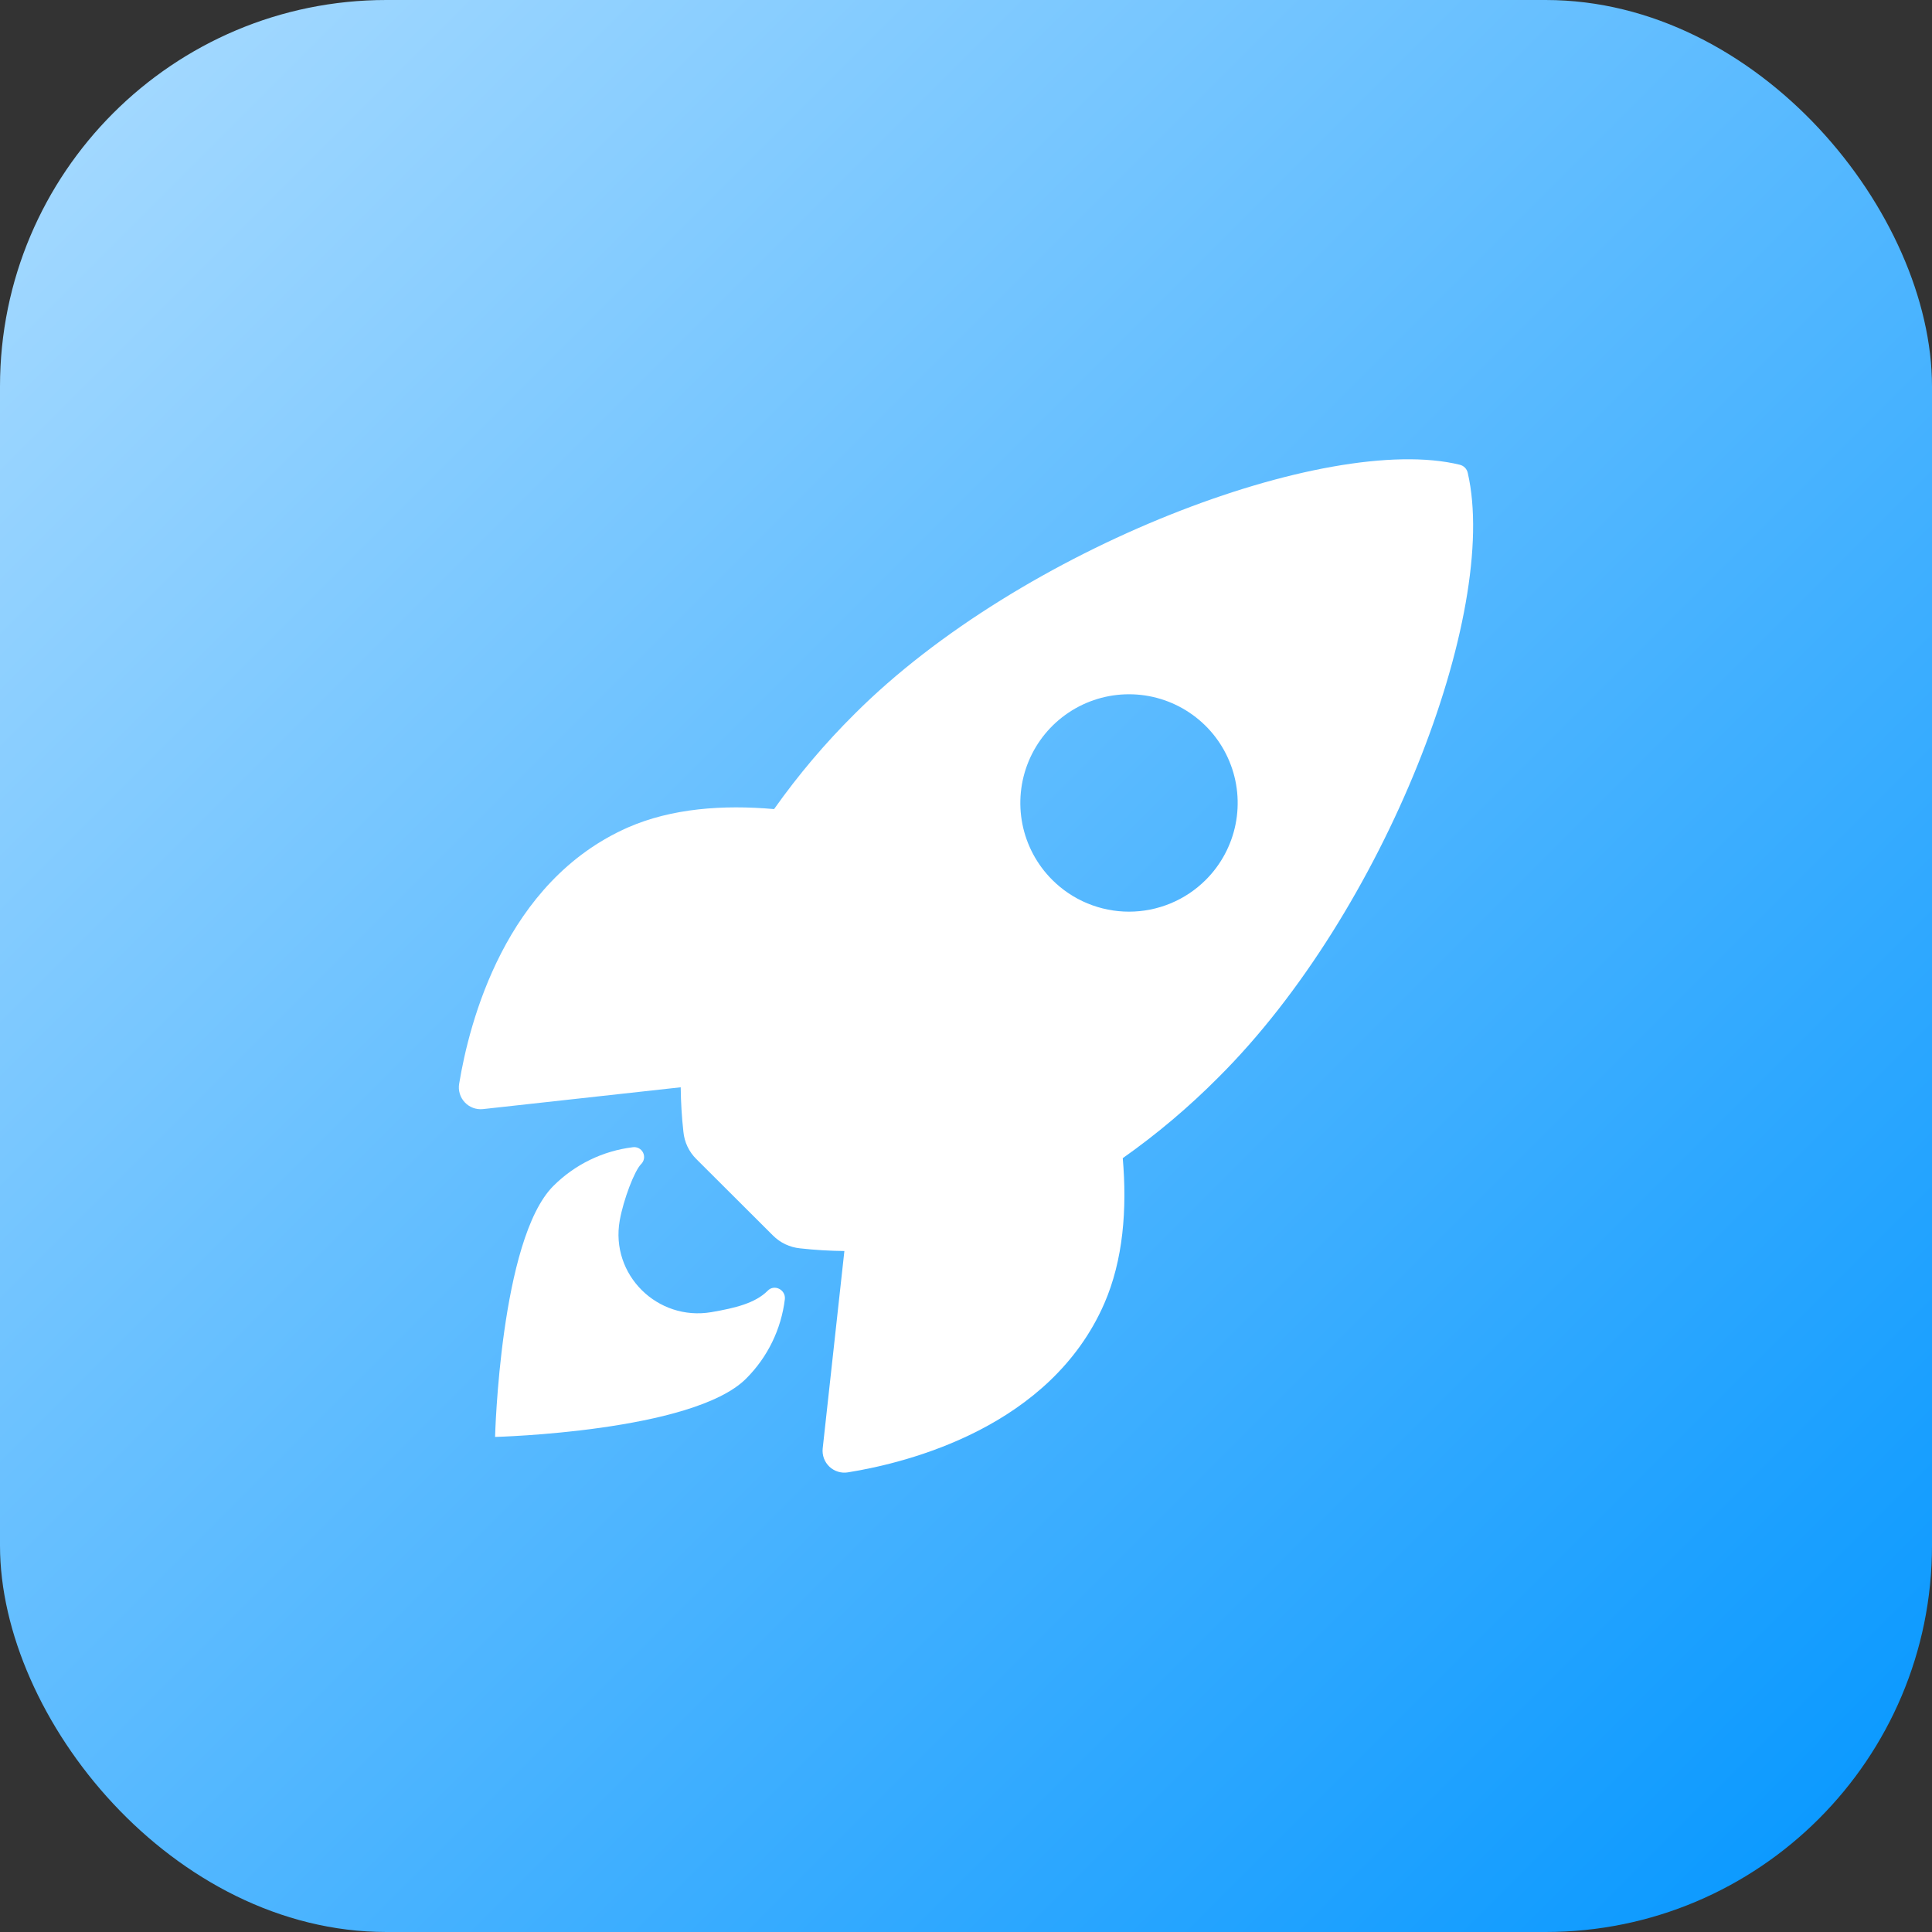
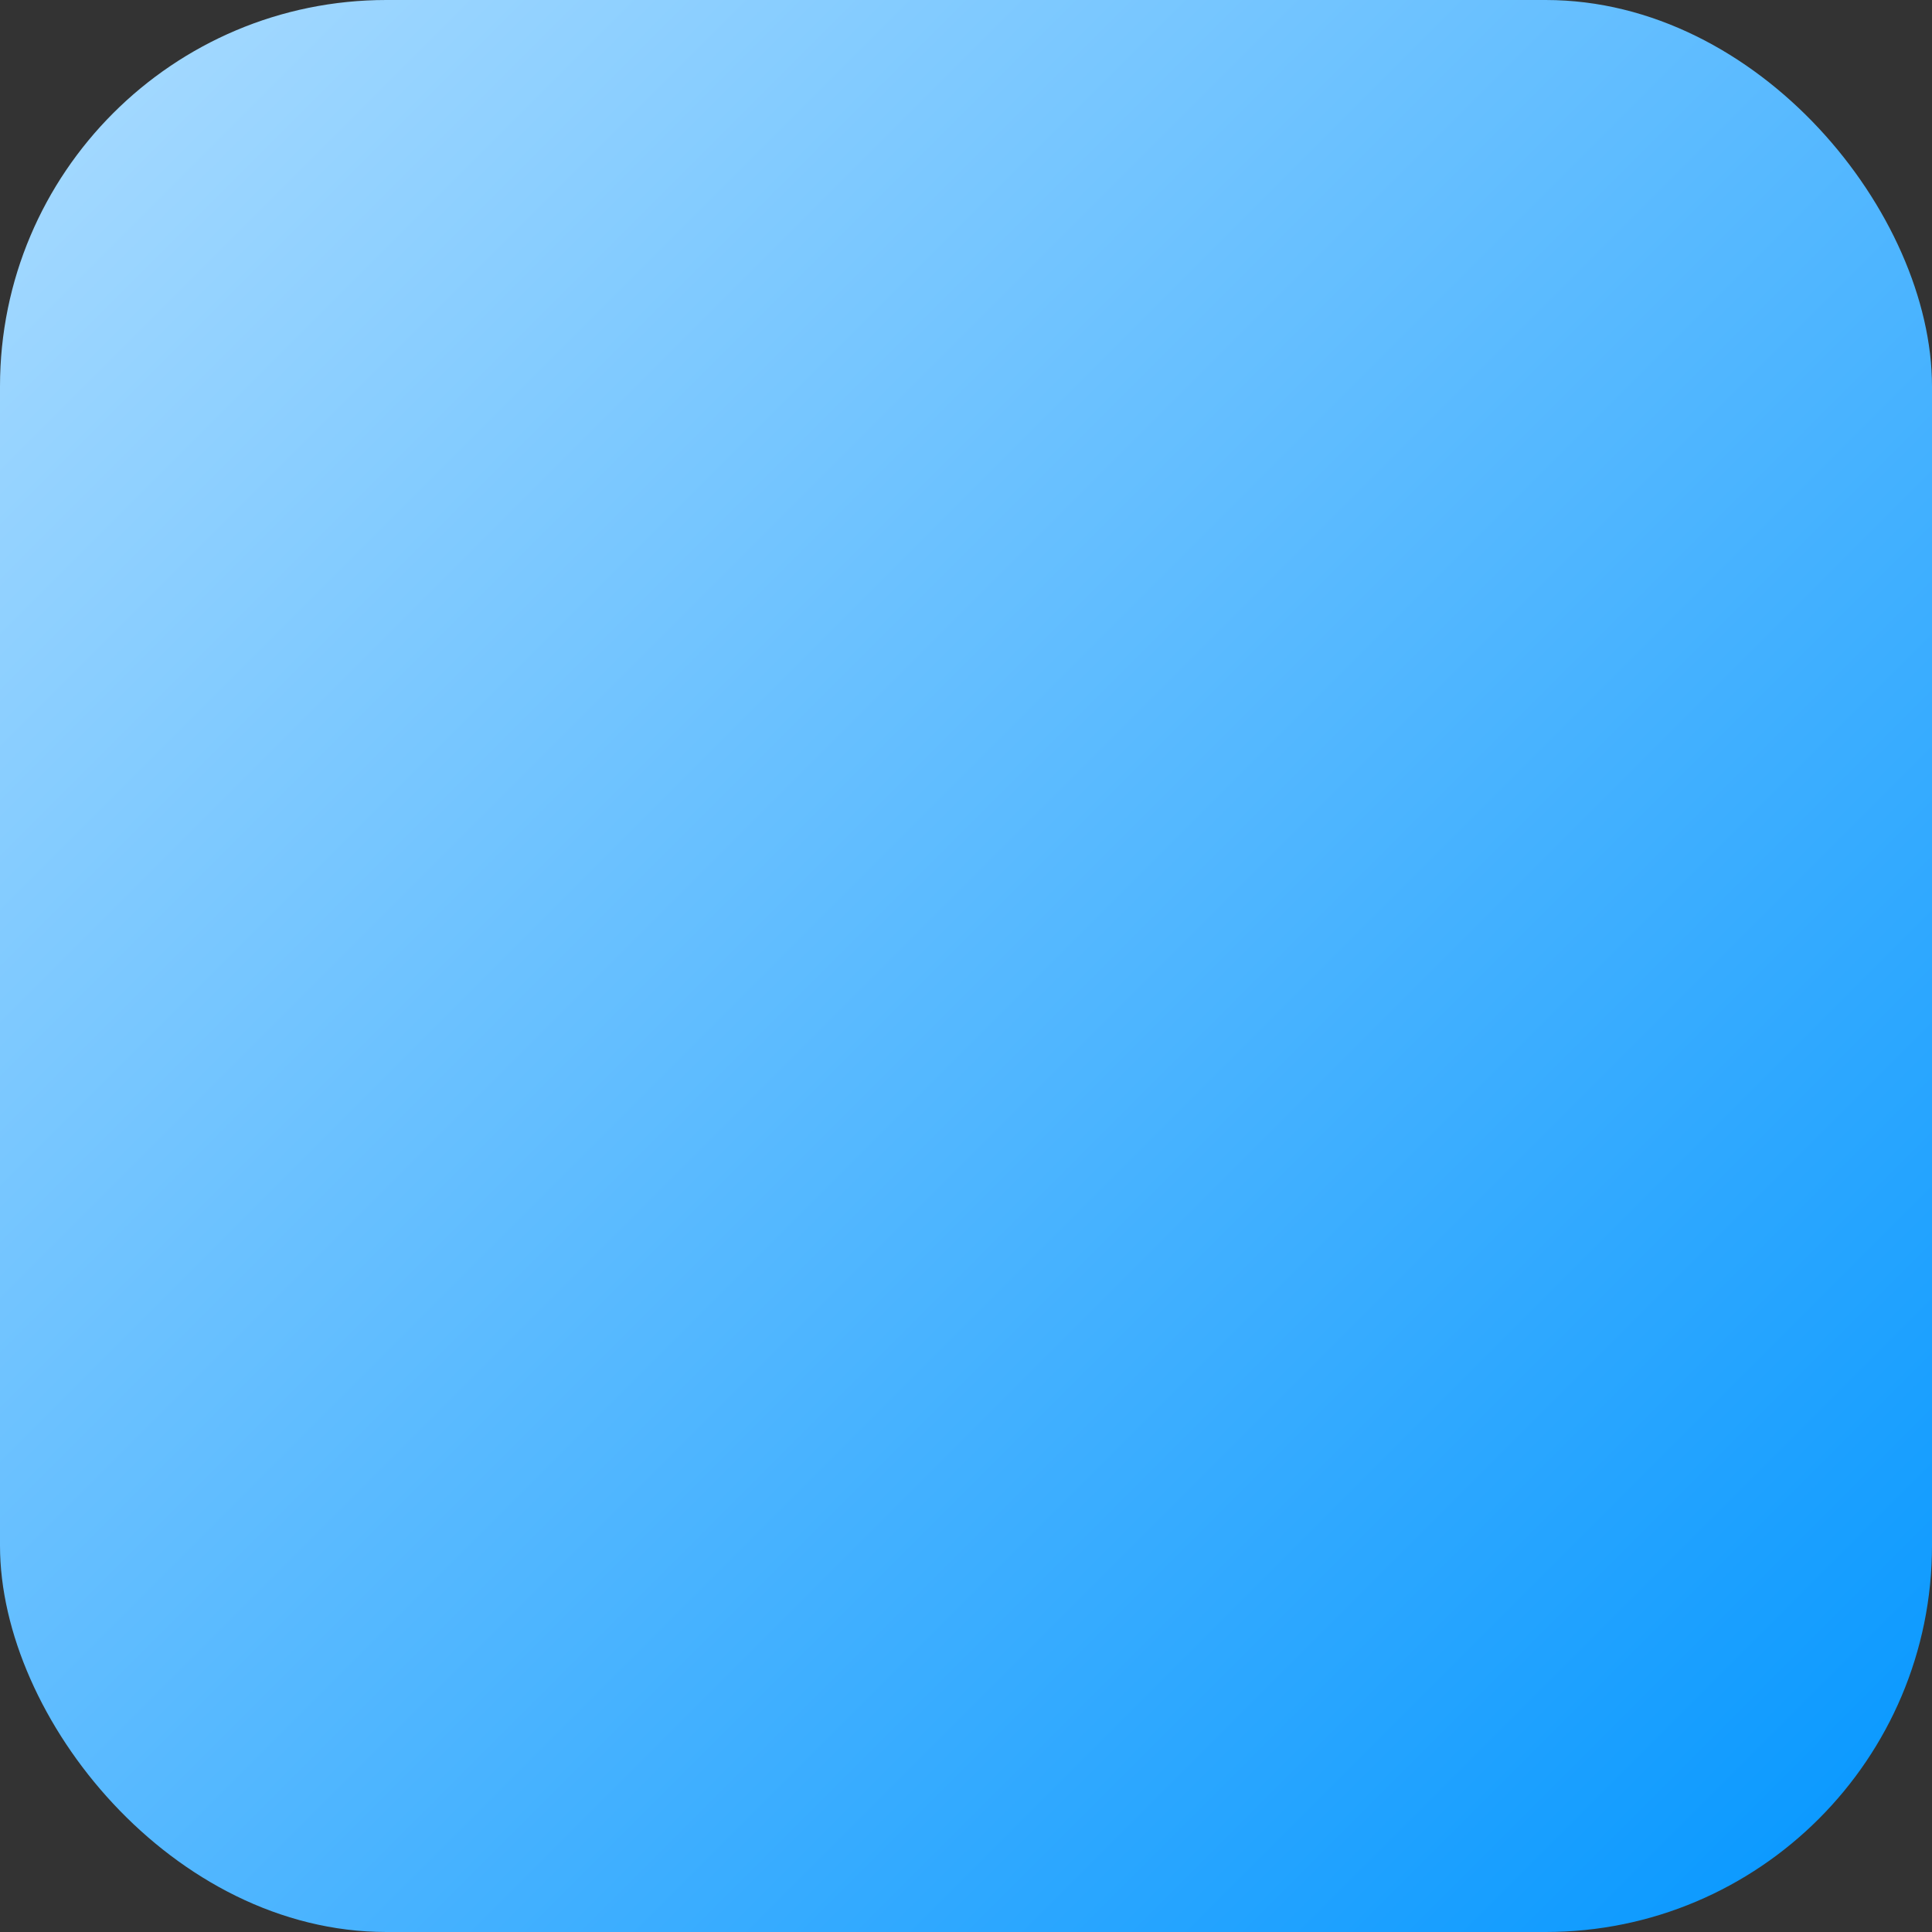
<svg xmlns="http://www.w3.org/2000/svg" width="80" height="80" viewBox="0 0 80 80" fill="none">
  <rect x="0" y="0" width="80" height="80" fill="#333333" stroke="none" />
  <rect width="80" height="80" rx="16" fill="url(#paint0_linear_293_5501)" />
-   <path d="M60.778 19.587C60.761 19.504 60.721 19.428 60.662 19.367C60.603 19.306 60.528 19.264 60.446 19.244C54.955 17.901 42.267 22.685 35.394 29.556C34.168 30.772 33.05 32.093 32.053 33.503C29.934 33.316 27.814 33.472 26.008 34.26C20.91 36.503 19.426 42.357 19.013 44.875C18.989 45.013 18.998 45.154 19.039 45.288C19.079 45.422 19.15 45.545 19.246 45.646C19.342 45.748 19.46 45.826 19.591 45.875C19.722 45.923 19.863 45.94 20.002 45.925L28.187 45.022C28.193 45.639 28.23 46.256 28.299 46.869C28.34 47.295 28.529 47.693 28.833 47.994L32.003 51.156C32.304 51.46 32.702 51.649 33.128 51.691C33.738 51.759 34.351 51.796 34.964 51.802L34.066 59.977C34.051 60.116 34.069 60.257 34.117 60.388C34.166 60.519 34.244 60.637 34.345 60.733C34.447 60.829 34.57 60.9 34.703 60.94C34.837 60.981 34.978 60.99 35.116 60.966C37.63 60.563 43.494 59.079 45.724 53.982C46.512 52.175 46.673 50.066 46.491 47.957C47.904 46.96 49.229 45.842 50.448 44.615C57.343 37.755 62.1 25.351 60.778 19.587ZM43.569 36.431C42.939 35.802 42.51 35 42.336 34.127C42.163 33.254 42.251 32.349 42.592 31.527C42.932 30.704 43.509 30.001 44.249 29.507C44.989 29.012 45.859 28.748 46.75 28.748C47.64 28.748 48.51 29.012 49.25 29.507C49.99 30.001 50.567 30.704 50.907 31.527C51.248 32.349 51.337 33.254 51.163 34.127C50.989 35 50.56 35.802 49.931 36.431C49.513 36.849 49.017 37.181 48.471 37.407C47.926 37.633 47.341 37.75 46.75 37.75C46.159 37.75 45.574 37.633 45.028 37.407C44.482 37.181 43.986 36.849 43.569 36.431Z" fill="white" />
-   <path d="M31.788 53.447C31.274 53.961 30.45 54.162 29.458 54.333C27.229 54.713 25.262 52.788 25.662 50.535C25.815 49.681 26.267 48.483 26.548 48.202C26.609 48.142 26.65 48.064 26.665 47.979C26.679 47.894 26.667 47.807 26.629 47.729C26.591 47.652 26.53 47.589 26.454 47.548C26.378 47.508 26.291 47.492 26.206 47.504C24.959 47.656 23.8 48.221 22.912 49.109C20.708 51.315 20.5 59.5 20.5 59.5C20.5 59.5 28.69 59.292 30.894 57.086C31.784 56.199 32.35 55.038 32.5 53.79C32.535 53.398 32.057 53.164 31.788 53.447Z" fill="white" />
  <defs>
    <linearGradient id="paint0_linear_293_5501" x1="0" y1="0" x2="80" y2="80" gradientUnits="userSpaceOnUse">
      <stop stop-color="#ABDCFF" />
      <stop offset="1" stop-color="#0396FF" />
    </linearGradient>
  </defs>
</svg>